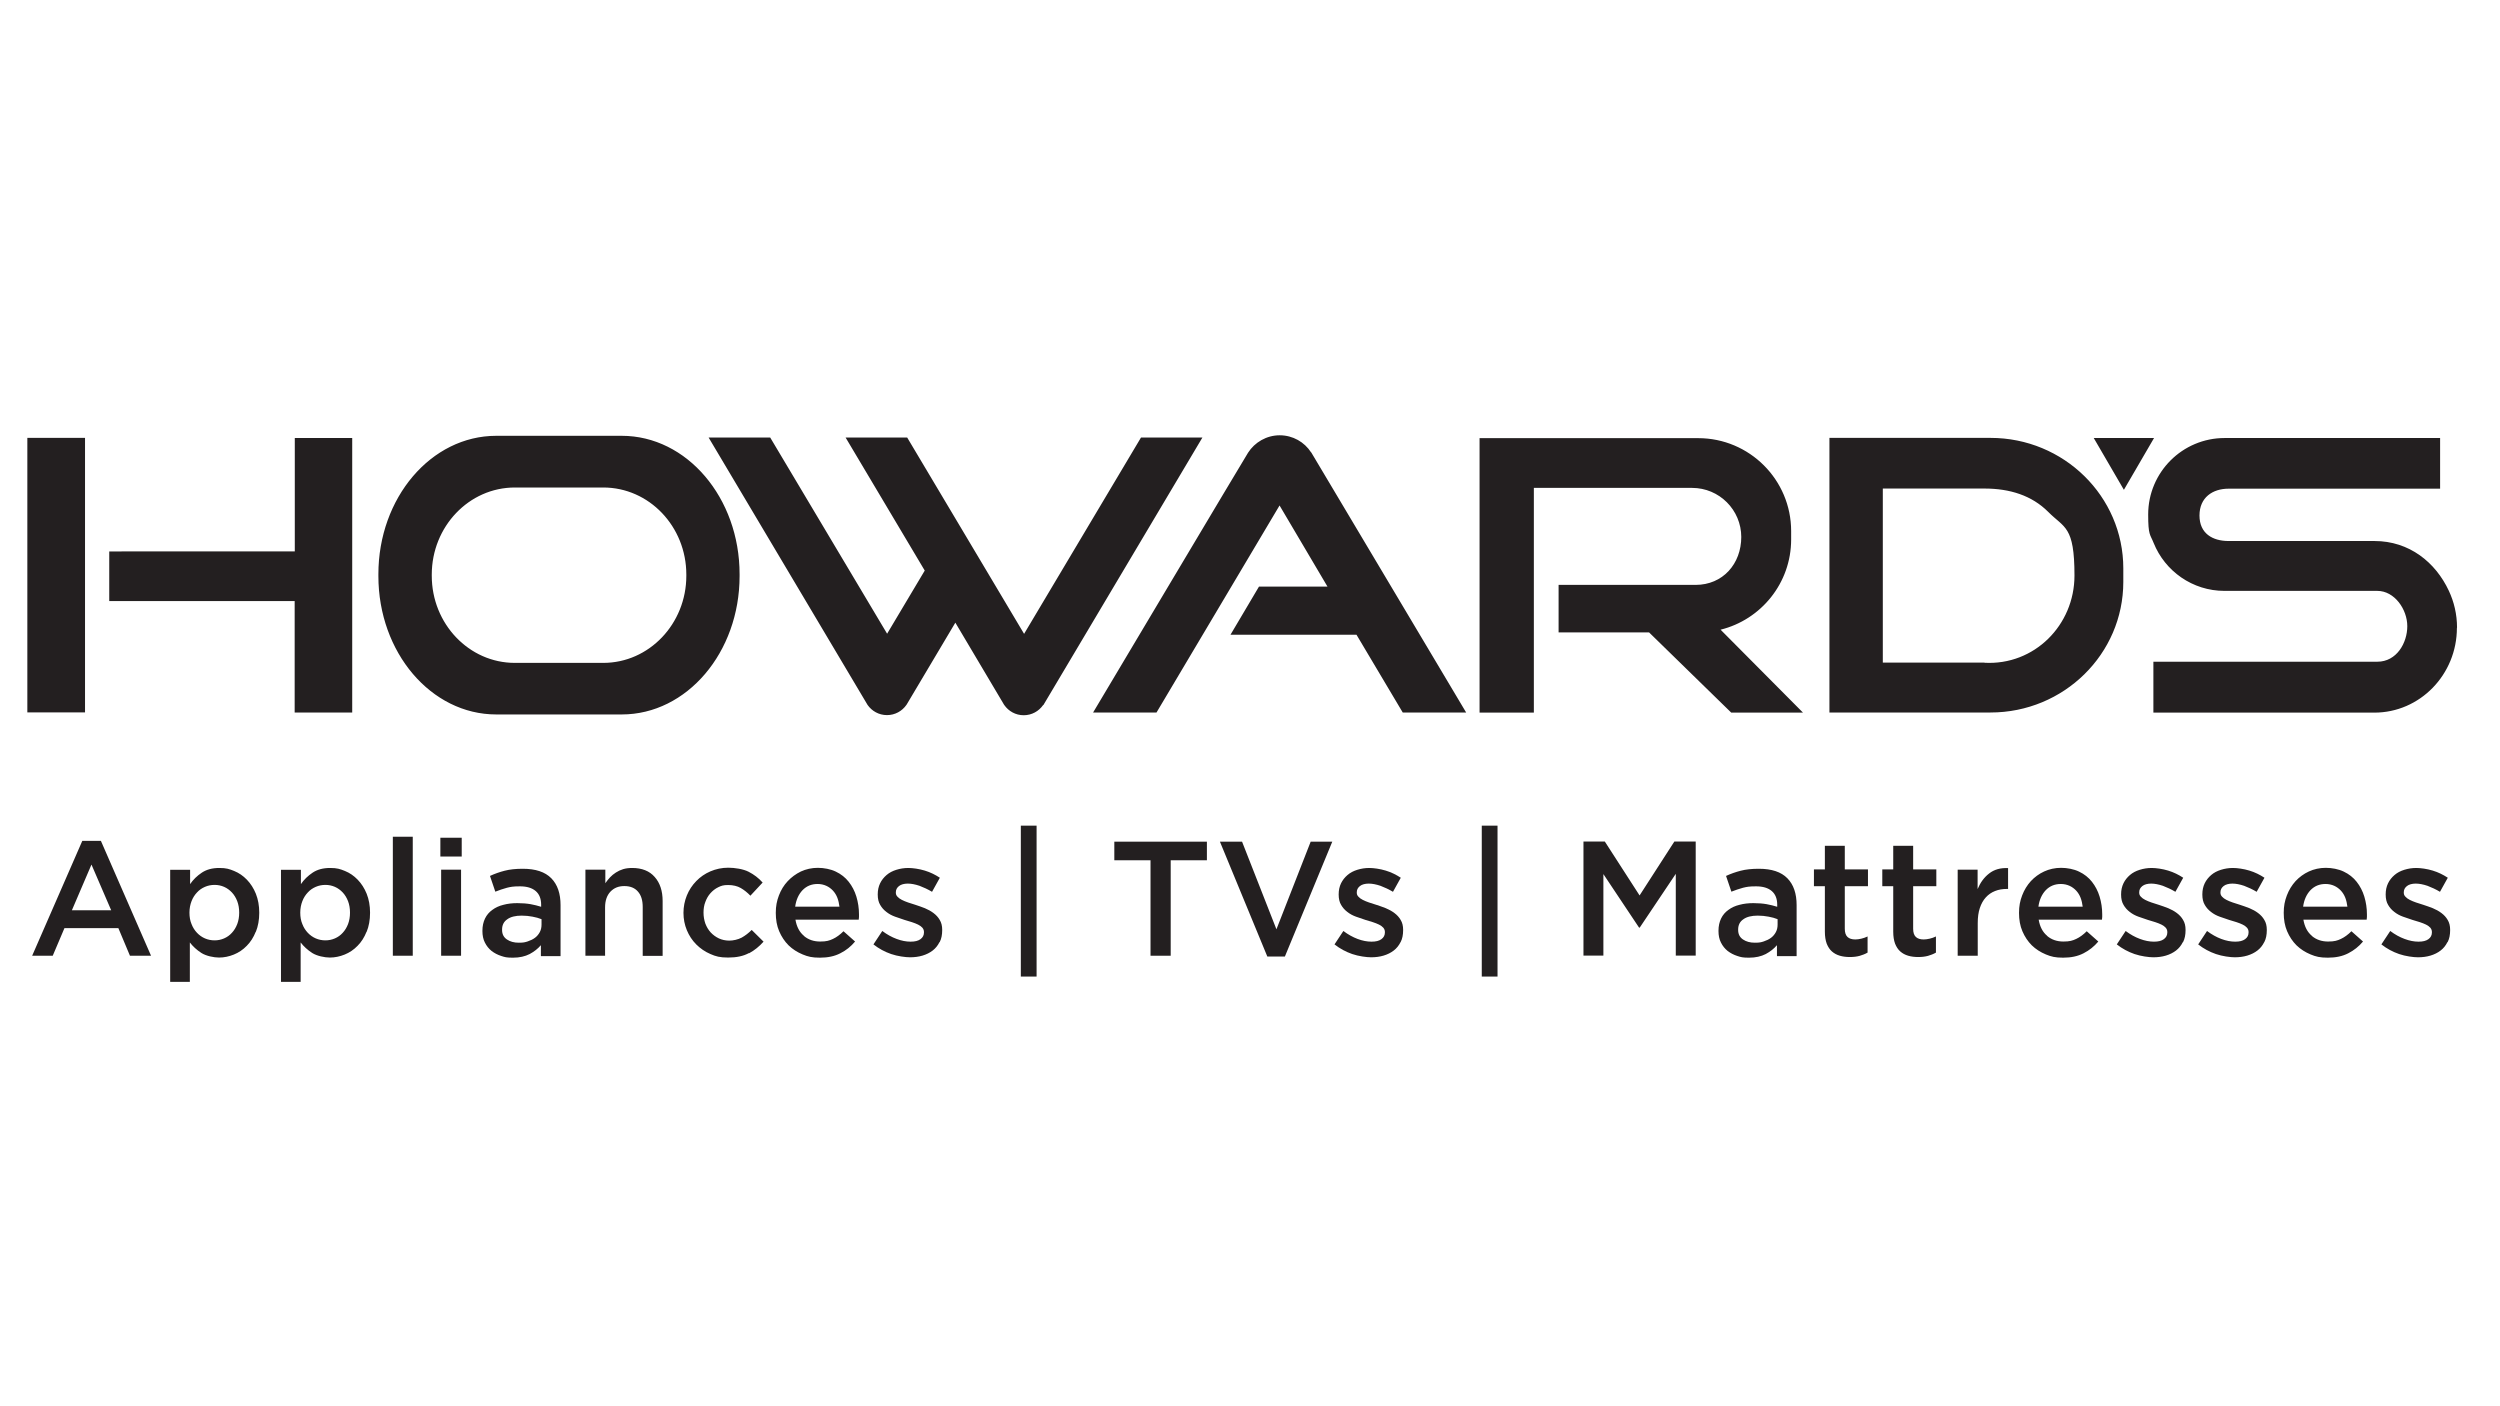
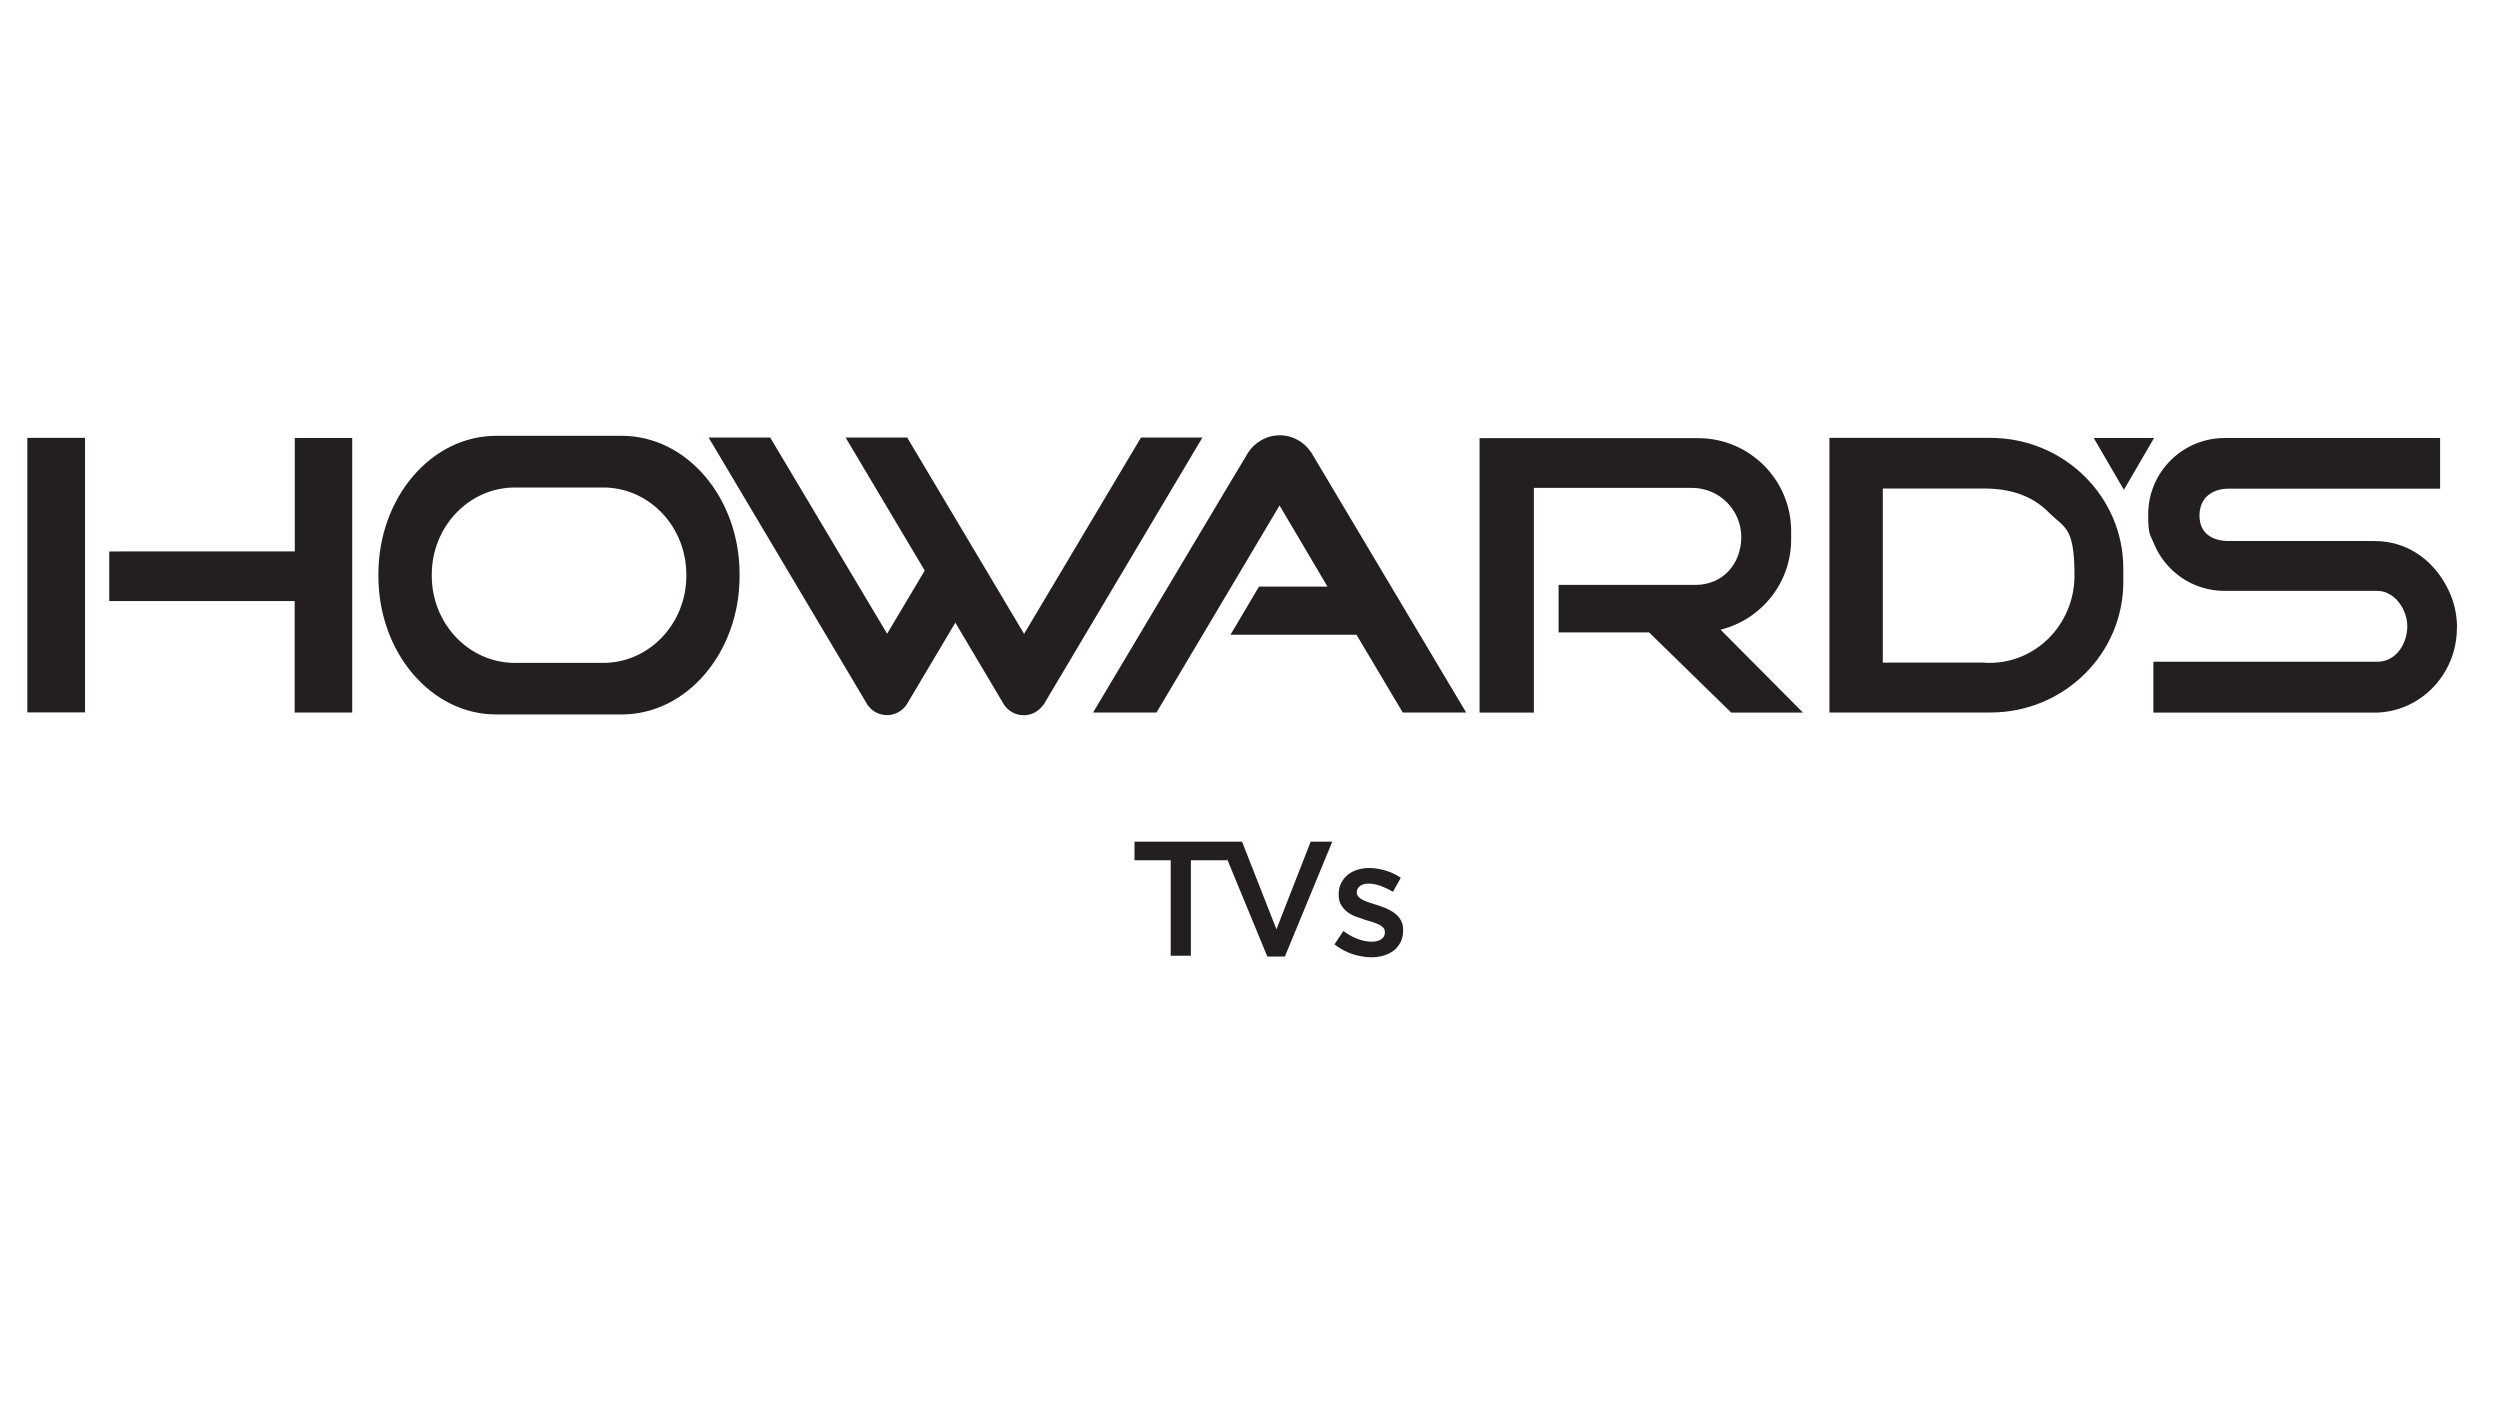
<svg xmlns="http://www.w3.org/2000/svg" id="Layer_1" version="1.1" viewBox="0 0 1920 1080">
  <defs>
    <style>
      .st0 {
        fill: #231f20;
      }
    </style>
  </defs>
  <path class="st0" d="M21,336.3h44.3v210.8H21v-210.8ZM226.4,336.4v87.1H83.9v38.1h142.4v85.6h44.2v-210.8h-44.2ZM527.1,441.3c0-37-28.6-66.9-63.8-66.9h-67.9c-35.2,0-63.8,30-63.8,66.9v.9c0,36.9,28.6,66.9,63.8,66.9h67.9c35.2,0,63.8-30,63.8-66.9v-.9ZM477.5,334.7c50,0,90.5,47.6,90.5,106.3v1.4c0,58.7-40.5,106.3-90.5,106.3h-96.4c-50,0-90.5-47.6-90.5-106.3v-1.4c0-58.7,40.5-106.3,90.5-106.3h96.4M1524.1,509c38.2,2.1,69.1-28.8,69.1-67s-7.7-36.3-20.2-48.9c-12.5-12.5-29.3-17.9-48.9-17.9h-78.1v133.7h78.1M1528.7,336.3c56.3,0,102,44.9,102,100.2v10.4c0,55.4-45.7,100.3-102,100.3h-123.7v-210.9h123.7M1887,482c0-10.2-2.3-19.8-6.3-28.3-10.2-21.8-30.3-38.2-57.1-38.2h-112c-12.4,0-22.4-5.8-22.4-19.6s10-20.6,22.4-20.6h162.4v-38.9h-165.5c-16.2,0-30.9,6.6-41.5,17.2-10.6,10.6-17.2,25.3-17.2,41.5s1.5,15.1,4.2,21.9c8.7,21.6,29.8,36.8,54.4,36.8h117.4c13.2,0,23,14.2,23,27.1s-8.2,27.3-23,27.3h-172v39.1h169.7c35,0,63.4-29.2,63.4-65.1M1337.3,412.3c0,20.8-14.2,36.9-35.1,36.9h-105.2v36.5h69.5l63.1,61.6h55.1l-63.3-63.7h0c31.1-7.7,54.2-35.8,54.2-69.3v-6.4c0-39.4-32-71.4-71.4-71.4h-167.9v210.8h41.7v-172.6h121.5c20.9,0,37.8,16.9,37.8,37.8M1631.2,376.1l23.1-39.7h-46.3l23.1,39.7ZM1006.9,347.4c-5.1-7.9-14-13.1-24.1-13.1s-19.2,5.4-24.3,13.4c-1.2,1.7-119,199.5-119,199.5h48.7l94.5-159,36.8,62.3h-52.6l-21.9,37h96.8l35.5,59.7h48.7s-118.8-199.4-119-199.8M923.6,336h-47.3l-89.8,150.8h0l-89.8-150.8h-47.3l60.8,102.2-28.9,48.5-89.8-150.7h-47.3l122.1,205.4h0c3.3,4.7,8.7,7.8,14.9,7.8s11.6-3.1,14.9-7.8h0l.2-.3c.3-.5.6-1,.9-1.5l36.5-61.4,36.5,61.5c.2.4.5.8.7,1.2l.4.6h0c3.3,4.7,8.7,7.8,14.9,7.8s11.6-3.1,14.9-7.8h.2l122.1-205.4Z" />
  <g>
-     <path class="st0" d="M1879.6,723.6c-1.3,2.6-3,4.7-5.2,6.4-2.2,1.7-4.8,3-7.8,3.9-3,.9-6.2,1.3-9.6,1.3s-9.6-.8-14.5-2.5c-4.9-1.7-9.4-4.1-13.6-7.4l6.8-10.3c3.6,2.7,7.2,4.7,11,6.1,3.7,1.4,7.3,2.1,10.7,2.1s5.8-.6,7.6-1.9c1.8-1.3,2.7-3,2.7-5.2v-.3c0-1.3-.4-2.3-1.2-3.3-.8-.9-1.9-1.7-3.3-2.4-1.4-.7-3-1.3-4.8-1.9-1.8-.5-3.7-1.1-5.6-1.7-2.4-.8-4.9-1.6-7.3-2.5-2.5-.9-4.7-2.1-6.6-3.6-2-1.5-3.6-3.3-4.8-5.4-1.3-2.1-1.9-4.8-1.9-7.9v-.3c0-3.1.6-5.9,1.8-8.4,1.2-2.5,2.9-4.6,5-6.4,2.1-1.8,4.6-3.1,7.5-4,2.9-.9,5.9-1.4,9.2-1.4s8.4.7,12.6,2c4.3,1.3,8.1,3.2,11.6,5.5l-6,10.8c-3.2-1.9-6.4-3.4-9.6-4.6-3.3-1.1-6.3-1.7-9-1.7s-5.2.6-6.8,1.9c-1.6,1.3-2.4,2.8-2.4,4.8v.3c0,1.2.4,2.2,1.3,3.1.8.9,1.9,1.7,3.3,2.4,1.4.7,3,1.4,4.8,2,1.8.6,3.6,1.2,5.6,1.8,2.4.8,4.8,1.6,7.3,2.6,2.4,1,4.6,2.2,6.6,3.7,2,1.5,3.6,3.2,4.8,5.3,1.3,2.1,1.9,4.6,1.9,7.6v.3c0,3.5-.6,6.6-1.9,9.1M1802.8,696.3c-.3-2.4-.8-4.7-1.6-6.8-.8-2.1-2-4-3.4-5.5-1.4-1.5-3.1-2.8-5.1-3.7-2-.9-4.2-1.4-6.7-1.4-4.7,0-8.5,1.6-11.6,4.8-3,3.2-4.9,7.4-5.6,12.6h33.9ZM1775.5,718.8c3.4,2.9,7.6,4.3,12.5,4.3s7-.7,9.8-2c2.8-1.3,5.5-3.3,8.1-5.9l8.9,7.9c-3.2,3.8-7,6.8-11.3,9-4.4,2.3-9.6,3.4-15.7,3.4s-9.2-.8-13.3-2.5c-4.1-1.7-7.7-4-10.8-7-3-3-5.4-6.6-7.2-10.8-1.8-4.2-2.6-8.9-2.6-14.1s.8-9.2,2.4-13.4c1.6-4.2,3.8-7.8,6.7-11,2.9-3.1,6.3-5.6,10.2-7.4,3.9-1.8,8.3-2.8,13-2.8s9.9,1,13.8,2.9c4,1.9,7.3,4.5,9.9,7.8,2.6,3.3,4.6,7.1,5.9,11.4,1.3,4.3,2,8.9,2,13.6s0,1.3,0,2c0,.7-.1,1.4-.2,2.1h-48.6c.9,5.4,3.1,9.6,6.5,12.4M1738.9,723.6c-1.3,2.6-3,4.7-5.2,6.4-2.2,1.7-4.8,3-7.8,3.9-3,.9-6.2,1.3-9.6,1.3s-9.6-.8-14.5-2.5c-4.9-1.7-9.4-4.1-13.6-7.4l6.8-10.3c3.6,2.7,7.2,4.7,10.9,6.1,3.7,1.4,7.3,2.1,10.7,2.1s5.8-.6,7.6-1.9c1.8-1.3,2.7-3,2.7-5.2v-.3c0-1.3-.4-2.3-1.2-3.3-.8-.9-1.9-1.7-3.3-2.4-1.4-.7-3-1.3-4.8-1.9-1.8-.5-3.7-1.1-5.6-1.7-2.4-.8-4.9-1.6-7.3-2.5-2.5-.9-4.7-2.1-6.6-3.6-2-1.5-3.6-3.3-4.8-5.4-1.3-2.1-1.9-4.8-1.9-7.9v-.3c0-3.1.6-5.9,1.8-8.4,1.2-2.5,2.9-4.6,5-6.4,2.1-1.8,4.6-3.1,7.5-4,2.9-.9,5.9-1.4,9.2-1.4s8.4.7,12.6,2c4.3,1.3,8.1,3.2,11.6,5.5l-6,10.8c-3.2-1.9-6.4-3.4-9.6-4.6-3.3-1.1-6.3-1.7-9-1.7s-5.2.6-6.8,1.9c-1.6,1.3-2.4,2.8-2.4,4.8v.3c0,1.2.4,2.2,1.3,3.1.8.9,1.9,1.7,3.3,2.4,1.4.7,3,1.4,4.8,2,1.8.6,3.7,1.2,5.6,1.8,2.4.8,4.8,1.6,7.3,2.6,2.4,1,4.6,2.2,6.6,3.7,2,1.5,3.6,3.2,4.8,5.3,1.3,2.1,1.9,4.6,1.9,7.6v.3c0,3.5-.6,6.6-1.9,9.1M1676.4,723.6c-1.3,2.6-3,4.7-5.2,6.4-2.2,1.7-4.8,3-7.8,3.9-3,.9-6.2,1.3-9.6,1.3s-9.6-.8-14.5-2.5c-4.9-1.7-9.4-4.1-13.6-7.4l6.8-10.3c3.6,2.7,7.2,4.7,11,6.1,3.7,1.4,7.3,2.1,10.7,2.1s5.8-.6,7.6-1.9c1.8-1.3,2.7-3,2.7-5.2v-.3c0-1.3-.4-2.3-1.2-3.3-.8-.9-1.9-1.7-3.3-2.4-1.4-.7-3-1.3-4.8-1.9-1.8-.5-3.7-1.1-5.6-1.7-2.4-.8-4.9-1.6-7.3-2.5-2.5-.9-4.7-2.1-6.6-3.6-2-1.5-3.6-3.3-4.8-5.4-1.3-2.1-1.9-4.8-1.9-7.9v-.3c0-3.1.6-5.9,1.8-8.4,1.2-2.5,2.9-4.6,5-6.4,2.1-1.8,4.6-3.1,7.5-4,2.9-.9,5.9-1.4,9.2-1.4s8.4.7,12.6,2c4.3,1.3,8.1,3.2,11.6,5.5l-6,10.8c-3.2-1.9-6.4-3.4-9.6-4.6-3.3-1.1-6.3-1.7-9-1.7s-5.2.6-6.8,1.9c-1.6,1.3-2.4,2.8-2.4,4.8v.3c0,1.2.4,2.2,1.3,3.1.8.9,1.9,1.7,3.3,2.4,1.4.7,3,1.4,4.8,2,1.8.6,3.7,1.2,5.6,1.8,2.4.8,4.8,1.6,7.3,2.6,2.4,1,4.6,2.2,6.6,3.7,2,1.5,3.6,3.2,4.8,5.3,1.3,2.1,1.9,4.6,1.9,7.6v.3c0,3.5-.6,6.6-1.9,9.1M1599.5,696.3c-.3-2.4-.8-4.7-1.6-6.8-.8-2.1-2-4-3.4-5.5-1.4-1.5-3.1-2.8-5.1-3.7-2-.9-4.2-1.4-6.7-1.4-4.7,0-8.5,1.6-11.6,4.8-3,3.2-4.9,7.4-5.6,12.6h33.9ZM1572.2,718.8c3.4,2.9,7.6,4.3,12.5,4.3s7-.7,9.8-2c2.8-1.3,5.5-3.3,8.1-5.9l8.9,7.9c-3.2,3.8-7,6.8-11.3,9-4.4,2.3-9.6,3.4-15.7,3.4s-9.2-.8-13.3-2.5c-4.1-1.7-7.7-4-10.8-7-3-3-5.4-6.6-7.2-10.8-1.8-4.2-2.6-8.9-2.6-14.1s.8-9.2,2.4-13.4c1.6-4.2,3.8-7.8,6.7-11,2.9-3.1,6.3-5.6,10.2-7.4,3.9-1.8,8.3-2.8,13-2.8s9.9,1,13.8,2.9c4,1.9,7.3,4.5,9.9,7.8,2.6,3.3,4.6,7.1,5.9,11.4,1.3,4.3,2,8.9,2,13.6s0,1.3,0,2c0,.7-.1,1.4-.2,2.1h-48.6c.9,5.4,3.1,9.6,6.5,12.4M1518.8,734h-15.3v-66.1h15.3v14.9c2.1-5,5-9,8.9-12,3.8-3,8.7-4.4,14.5-4.1v16h-.9c-3.3,0-6.4.5-9.1,1.6-2.8,1.1-5.1,2.7-7.1,4.9-2,2.2-3.5,4.9-4.6,8.2-1.1,3.3-1.6,7.1-1.6,11.5v25.2ZM1469.3,713.3c0,2.9.7,5,2.1,6.3,1.4,1.3,3.4,1.9,6,1.9s6.4-.8,9.4-2.3v12.4c-1.9,1.1-4,1.9-6.1,2.5-2.2.6-4.7.9-7.5.9s-5.3-.3-7.7-1c-2.4-.7-4.4-1.8-6.1-3.3-1.7-1.5-3-3.5-4-6-.9-2.5-1.4-5.5-1.4-9.2v-34.9h-8.4v-12.9h8.4v-18.1h15.3v18.1h17.8v12.9h-17.8v32.5ZM1416.8,713.3c0,2.9.7,5,2.1,6.3,1.4,1.3,3.4,1.9,6,1.9s6.4-.8,9.4-2.3v12.4c-1.9,1.1-4,1.9-6.1,2.5-2.2.6-4.7.9-7.5.9s-5.3-.3-7.7-1c-2.4-.7-4.4-1.8-6.1-3.3-1.7-1.5-3-3.5-4-6-.9-2.5-1.4-5.5-1.4-9.2v-34.9h-8.4v-12.9h8.4v-18.1h15.3v18.1h17.8v12.9h-17.8v32.5ZM1365.1,705.9c-1.9-.8-4.2-1.4-6.8-1.9-2.6-.5-5.4-.8-8.3-.8-4.8,0-8.5.9-11.1,2.8-2.7,1.8-4,4.5-4,7.9v.3c0,3.2,1.2,5.6,3.7,7.3,2.5,1.7,5.5,2.5,9.1,2.5s4.8-.3,6.9-1c2.1-.7,4-1.6,5.6-2.8,1.6-1.2,2.8-2.7,3.7-4.4.9-1.7,1.3-3.6,1.3-5.7v-4.1ZM1364.7,734v-8.1c-2.3,2.7-5.1,4.9-8.6,6.8-3.5,1.8-7.8,2.8-12.8,2.8s-6.2-.4-9-1.3c-2.8-.9-5.3-2.2-7.5-3.9-2.1-1.7-3.8-3.8-5.1-6.4-1.3-2.5-1.9-5.5-1.9-8.8v-.3c0-3.6.7-6.7,2-9.4,1.3-2.7,3.2-4.9,5.6-6.6,2.4-1.8,5.2-3.1,8.5-3.9,3.3-.9,6.9-1.3,10.7-1.3s7.4.3,10.2.8c2.8.5,5.5,1.2,8.1,2v-1.6c0-4.6-1.4-8.1-4.2-10.5-2.8-2.4-6.8-3.6-12.1-3.6s-7.1.4-10,1.1c-2.9.8-5.9,1.8-8.9,3l-4.1-12.1c3.7-1.7,7.4-3,11.3-4,3.8-1,8.5-1.5,13.9-1.5,9.8,0,17.1,2.4,21.9,7.3,4.8,4.9,7.1,11.8,7.1,20.6v39.2h-15ZM1259.3,712.4h-.5l-27.4-41.1v62.6h-15.3v-87.6h16.4l26.7,41.4,26.7-41.4h16.4v87.6h-15.3v-62.8l-27.7,41.3Z" />
-     <rect class="st0" x="1138" y="634.1" width="12.1" height="115.9" />
-     <path class="st0" d="M1075.6,723.6c-1.3,2.6-3,4.7-5.2,6.4-2.2,1.7-4.8,3-7.8,3.9-3,.9-6.2,1.3-9.6,1.3s-9.6-.8-14.5-2.5c-4.9-1.7-9.4-4.1-13.6-7.4l6.8-10.3c3.6,2.7,7.2,4.7,10.9,6.1,3.7,1.4,7.3,2.1,10.7,2.1s5.8-.6,7.6-1.9c1.8-1.3,2.7-3,2.7-5.2v-.3c0-1.3-.4-2.3-1.2-3.3-.8-.9-1.9-1.7-3.3-2.4-1.4-.7-3-1.3-4.8-1.9-1.8-.5-3.6-1.1-5.6-1.7-2.4-.8-4.9-1.6-7.3-2.5-2.5-.9-4.7-2.1-6.6-3.6-2-1.5-3.6-3.3-4.8-5.4-1.3-2.1-1.9-4.8-1.9-7.9v-.3c0-3.1.6-5.9,1.8-8.4,1.2-2.5,2.9-4.6,5-6.4,2.1-1.8,4.6-3.1,7.5-4,2.9-.9,5.9-1.4,9.2-1.4s8.4.7,12.6,2c4.3,1.3,8.1,3.2,11.6,5.5l-6,10.8c-3.2-1.9-6.4-3.4-9.6-4.6-3.3-1.1-6.3-1.7-9-1.7s-5.2.6-6.8,1.9c-1.6,1.3-2.4,2.8-2.4,4.8v.3c0,1.2.4,2.2,1.3,3.1.8.9,1.9,1.7,3.3,2.4,1.4.7,3,1.4,4.8,2,1.8.6,3.7,1.2,5.6,1.8,2.4.8,4.8,1.6,7.3,2.6,2.4,1,4.6,2.2,6.6,3.7,2,1.5,3.6,3.2,4.8,5.3,1.3,2.1,1.9,4.6,1.9,7.6v.3c0,3.5-.6,6.6-1.9,9.1M1006.6,646.4h16.6l-36.4,88.2h-13.5l-36.4-88.2h17l26.4,67.3,26.3-67.3ZM899.1,734h-15.5v-73.3h-27.8v-14.3h71.1v14.3h-27.8v73.3Z" />
-     <rect class="st0" x="784" y="634.1" width="12.1" height="115.9" />
-     <path class="st0" d="M721.5,723.6c-1.3,2.6-3,4.7-5.2,6.4-2.2,1.7-4.8,3-7.8,3.9-3,.9-6.2,1.3-9.6,1.3s-9.6-.8-14.5-2.5c-4.9-1.7-9.4-4.1-13.6-7.4l6.8-10.3c3.6,2.7,7.2,4.7,11,6.1,3.7,1.4,7.3,2.1,10.7,2.1s5.8-.6,7.6-1.9c1.8-1.3,2.7-3,2.7-5.2v-.3c0-1.3-.4-2.3-1.2-3.3-.8-.9-1.9-1.7-3.3-2.4-1.4-.7-3-1.3-4.8-1.9-1.8-.5-3.7-1.1-5.6-1.7-2.4-.8-4.9-1.6-7.3-2.5-2.5-.9-4.7-2.1-6.6-3.6-2-1.5-3.6-3.3-4.8-5.4-1.3-2.1-1.9-4.8-1.9-7.9v-.3c0-3.1.6-5.9,1.8-8.4,1.2-2.5,2.9-4.6,5-6.4,2.1-1.8,4.6-3.1,7.5-4,2.9-.9,5.9-1.4,9.2-1.4s8.4.7,12.6,2c4.3,1.3,8.1,3.2,11.6,5.5l-6,10.8c-3.2-1.9-6.4-3.4-9.6-4.6-3.3-1.1-6.3-1.7-9-1.7s-5.2.6-6.8,1.9c-1.6,1.3-2.4,2.8-2.4,4.8v.3c0,1.2.4,2.2,1.3,3.1.8.9,1.9,1.7,3.3,2.4,1.4.7,3,1.4,4.8,2,1.8.6,3.6,1.2,5.6,1.8,2.4.8,4.8,1.6,7.3,2.6,2.4,1,4.6,2.2,6.6,3.7,2,1.5,3.6,3.2,4.8,5.3,1.3,2.1,1.9,4.6,1.9,7.6v.3c0,3.5-.6,6.6-1.9,9.1M644.7,696.3c-.3-2.4-.8-4.7-1.6-6.8-.8-2.1-2-4-3.4-5.5-1.4-1.5-3.1-2.8-5.1-3.7-2-.9-4.2-1.4-6.7-1.4-4.7,0-8.5,1.6-11.6,4.8-3,3.2-4.9,7.4-5.6,12.6h33.9ZM617.4,718.8c3.4,2.9,7.6,4.3,12.5,4.3s7-.7,9.8-2c2.8-1.3,5.5-3.3,8.1-5.9l8.9,7.9c-3.2,3.8-6.9,6.8-11.3,9-4.4,2.3-9.6,3.4-15.7,3.4s-9.2-.8-13.3-2.5c-4.1-1.7-7.7-4-10.8-7-3-3-5.4-6.6-7.2-10.8-1.8-4.2-2.6-8.9-2.6-14.1s.8-9.2,2.4-13.4c1.6-4.2,3.8-7.8,6.7-10.9,2.9-3.1,6.3-5.6,10.2-7.5,3.9-1.8,8.3-2.8,13-2.8s9.9,1,13.8,2.9c4,1.9,7.3,4.5,9.9,7.8,2.6,3.3,4.6,7.1,5.9,11.4,1.3,4.3,2,8.9,2,13.6s0,1.3,0,2c0,.7-.1,1.4-.2,2.1h-48.6c.9,5.4,3.1,9.6,6.5,12.4M575.1,732c-4.2,2.3-9.5,3.4-15.9,3.4s-9.5-.9-13.6-2.7c-4.2-1.8-7.8-4.3-10.9-7.4-3.1-3.1-5.5-6.8-7.2-10.9-1.7-4.1-2.6-8.6-2.6-13.3s.9-9.2,2.6-13.4c1.7-4.2,4.1-7.8,7.2-11,3.1-3.2,6.7-5.7,10.9-7.5,4.2-1.8,8.8-2.8,13.7-2.8s11.5,1,15.6,3.1c4.1,2.1,7.7,4.8,10.8,8.3l-9.4,10.1c-2.3-2.4-4.8-4.4-7.4-5.9-2.6-1.5-5.9-2.3-9.7-2.3s-5.3.6-7.6,1.7c-2.3,1.1-4.3,2.7-6,4.6-1.7,1.9-3,4.2-3.9,6.7-1,2.5-1.4,5.3-1.4,8.2s.5,5.8,1.4,8.4c1,2.6,2.3,4.8,4.1,6.8,1.8,1.9,3.8,3.4,6.3,4.6,2.4,1.1,5.1,1.7,8,1.7s6.7-.8,9.5-2.3c2.7-1.5,5.3-3.5,7.7-5.9l9.1,9c-3.3,3.7-7,6.7-11.1,8.9M464.9,734h-15.3v-66.1h15.3v10.4c1.1-1.6,2.3-3.1,3.6-4.5,1.3-1.4,2.8-2.6,4.5-3.7,1.7-1.1,3.6-2,5.6-2.6,2-.6,4.3-.9,6.9-.9,7.5,0,13.3,2.3,17.3,6.9,4.1,4.6,6.1,10.8,6.1,18.5v42.1h-15.3v-37.5c0-5.2-1.2-9.1-3.7-11.9-2.4-2.8-5.9-4.2-10.4-4.2s-7.9,1.4-10.7,4.3c-2.7,2.9-4.1,6.9-4.1,12.1v37.2ZM415.8,705.9c-1.9-.8-4.2-1.4-6.8-1.9-2.6-.5-5.4-.8-8.3-.8-4.8,0-8.5.9-11.1,2.8-2.7,1.8-4,4.5-4,7.9v.3c0,3.2,1.2,5.6,3.7,7.3,2.5,1.7,5.5,2.5,9.1,2.5s4.8-.3,6.9-1c2.1-.7,4-1.6,5.6-2.8,1.6-1.2,2.8-2.7,3.7-4.4.9-1.7,1.3-3.6,1.3-5.7v-4.1ZM415.4,734v-8.1c-2.3,2.7-5.1,4.9-8.6,6.8-3.5,1.8-7.8,2.8-12.8,2.8s-6.2-.4-9-1.3c-2.8-.9-5.3-2.2-7.5-3.9-2.1-1.7-3.8-3.8-5.1-6.4-1.3-2.5-1.9-5.5-1.9-8.8v-.3c0-3.6.7-6.7,2-9.4,1.3-2.7,3.2-4.9,5.6-6.6,2.4-1.8,5.2-3.1,8.5-3.9,3.3-.9,6.9-1.3,10.7-1.3s7.4.3,10.2.8c2.8.5,5.5,1.2,8.1,2v-1.6c0-4.6-1.4-8.1-4.2-10.5-2.8-2.4-6.8-3.6-12.1-3.6s-7.1.4-10,1.1c-2.9.8-5.9,1.8-8.9,3l-4.1-12.1c3.7-1.7,7.4-3,11.3-4,3.8-1,8.5-1.5,13.9-1.5,9.8,0,17.1,2.4,21.9,7.3,4.8,4.9,7.1,11.8,7.1,20.6v39.2h-15ZM338.8,667.9h15.3v66.1h-15.3v-66.1ZM338.2,643.4h16.4v14.4h-16.4v-14.4ZM301.7,642.6h15.3v91.4h-15.3v-91.4ZM267.3,692.1c-1-2.6-2.4-4.9-4.1-6.7-1.7-1.8-3.7-3.3-6-4.3-2.3-1-4.7-1.5-7.3-1.5s-5.1.5-7.4,1.5c-2.3,1-4.4,2.4-6.1,4.3-1.8,1.9-3.2,4.1-4.2,6.7-1,2.6-1.6,5.5-1.6,8.8s.5,6.2,1.6,8.8c1,2.6,2.4,4.8,4.2,6.7,1.8,1.9,3.8,3.3,6.1,4.3,2.3,1,4.8,1.5,7.4,1.5s5-.5,7.3-1.5c2.3-1,4.3-2.4,6-4.3,1.7-1.8,3.1-4.1,4.1-6.7,1-2.6,1.5-5.6,1.5-8.8s-.5-6.2-1.5-8.8M281.5,715.6c-1.7,4.3-4,7.9-6.9,10.8-2.9,3-6.2,5.2-9.9,6.7-3.7,1.5-7.5,2.3-11.4,2.3s-9.9-1.2-13.5-3.5c-3.6-2.3-6.6-5.1-8.9-8.1v30.3c.1,0-15.1,0-15.1,0v-86.1h15.3v11c2.4-3.5,5.4-6.4,9-8.8,3.6-2.4,8-3.6,13.4-3.6s7.7.8,11.4,2.3c3.7,1.5,6.9,3.7,9.8,6.7,2.9,3,5.2,6.6,6.9,10.8,1.7,4.3,2.6,9.1,2.6,14.6s-.9,10.4-2.6,14.6M182.2,692.1c-1-2.6-2.4-4.9-4.1-6.7-1.7-1.8-3.7-3.3-6-4.3-2.3-1-4.7-1.5-7.3-1.5s-5.1.5-7.4,1.5c-2.3,1-4.4,2.4-6.1,4.3-1.8,1.9-3.2,4.1-4.2,6.7-1,2.6-1.6,5.5-1.6,8.8s.5,6.2,1.6,8.8c1,2.6,2.4,4.8,4.2,6.7,1.8,1.9,3.8,3.3,6.1,4.3,2.3,1,4.8,1.5,7.4,1.5s5-.5,7.3-1.5c2.3-1,4.3-2.4,6-4.3,1.7-1.8,3.1-4.1,4.1-6.7,1-2.6,1.5-5.6,1.5-8.8s-.5-6.2-1.5-8.8M196.4,715.6c-1.7,4.3-4,7.9-6.9,10.8-2.9,3-6.2,5.2-9.9,6.7-3.7,1.5-7.5,2.3-11.4,2.3s-9.9-1.2-13.5-3.5c-3.6-2.3-6.6-5.1-8.9-8.1v30.3c.1,0-15.1,0-15.1,0v-86.1h15.3v11c2.4-3.5,5.4-6.4,9-8.8,3.6-2.4,8-3.6,13.4-3.6s7.7.8,11.4,2.3c3.7,1.5,6.9,3.7,9.8,6.7,2.9,3,5.2,6.6,6.9,10.8,1.7,4.3,2.6,9.1,2.6,14.6s-.9,10.4-2.6,14.6M70.2,664.1l-15,35h30.2l-15.1-35ZM116.1,734h-16.3l-8.9-21.2h-41.4l-9,21.2h-15.8l38.5-88.2h14.3l38.5,88.2Z" />
+     <path class="st0" d="M1075.6,723.6c-1.3,2.6-3,4.7-5.2,6.4-2.2,1.7-4.8,3-7.8,3.9-3,.9-6.2,1.3-9.6,1.3s-9.6-.8-14.5-2.5c-4.9-1.7-9.4-4.1-13.6-7.4l6.8-10.3c3.6,2.7,7.2,4.7,10.9,6.1,3.7,1.4,7.3,2.1,10.7,2.1s5.8-.6,7.6-1.9c1.8-1.3,2.7-3,2.7-5.2v-.3c0-1.3-.4-2.3-1.2-3.3-.8-.9-1.9-1.7-3.3-2.4-1.4-.7-3-1.3-4.8-1.9-1.8-.5-3.6-1.1-5.6-1.7-2.4-.8-4.9-1.6-7.3-2.5-2.5-.9-4.7-2.1-6.6-3.6-2-1.5-3.6-3.3-4.8-5.4-1.3-2.1-1.9-4.8-1.9-7.9v-.3c0-3.1.6-5.9,1.8-8.4,1.2-2.5,2.9-4.6,5-6.4,2.1-1.8,4.6-3.1,7.5-4,2.9-.9,5.9-1.4,9.2-1.4s8.4.7,12.6,2c4.3,1.3,8.1,3.2,11.6,5.5l-6,10.8c-3.2-1.9-6.4-3.4-9.6-4.6-3.3-1.1-6.3-1.7-9-1.7s-5.2.6-6.8,1.9c-1.6,1.3-2.4,2.8-2.4,4.8v.3c0,1.2.4,2.2,1.3,3.1.8.9,1.9,1.7,3.3,2.4,1.4.7,3,1.4,4.8,2,1.8.6,3.7,1.2,5.6,1.8,2.4.8,4.8,1.6,7.3,2.6,2.4,1,4.6,2.2,6.6,3.7,2,1.5,3.6,3.2,4.8,5.3,1.3,2.1,1.9,4.6,1.9,7.6v.3c0,3.5-.6,6.6-1.9,9.1M1006.6,646.4h16.6l-36.4,88.2h-13.5l-36.4-88.2h17l26.4,67.3,26.3-67.3ZM899.1,734v-73.3h-27.8v-14.3h71.1v14.3h-27.8v73.3Z" />
  </g>
</svg>